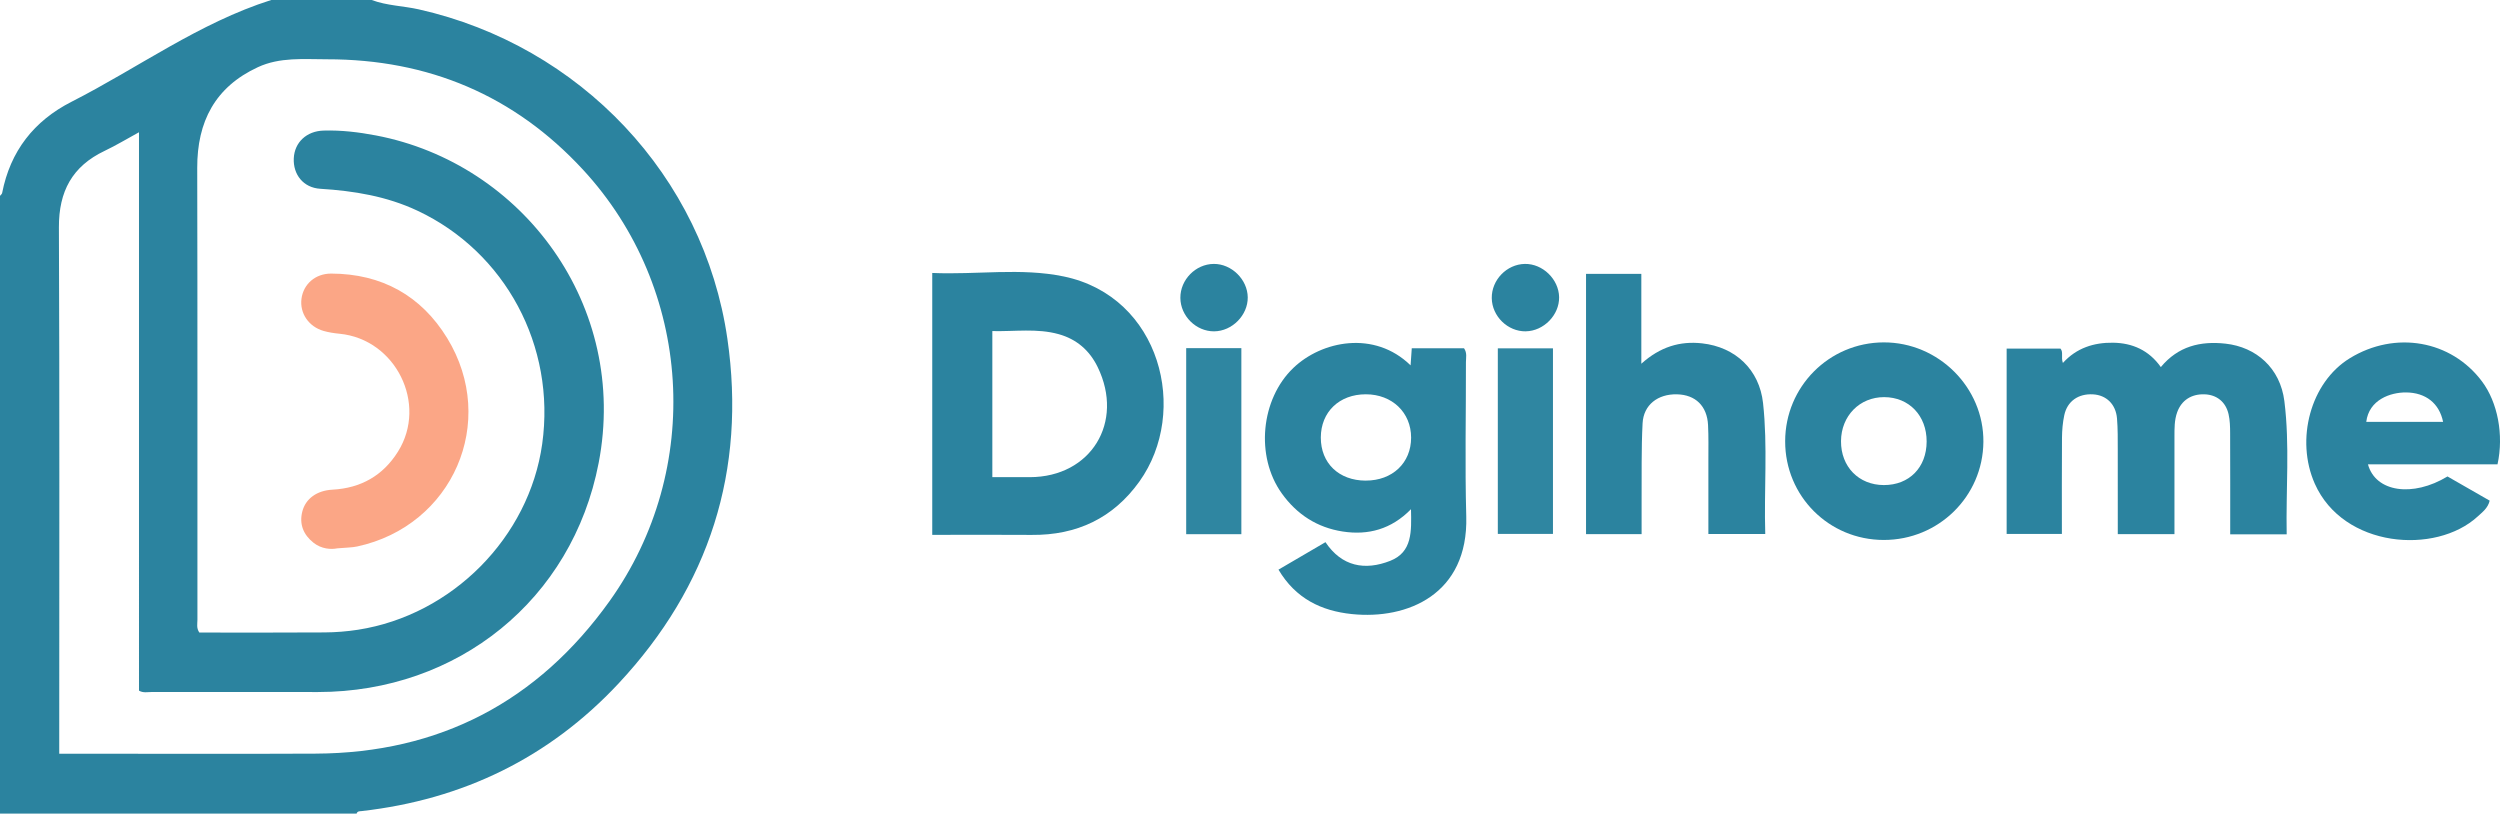
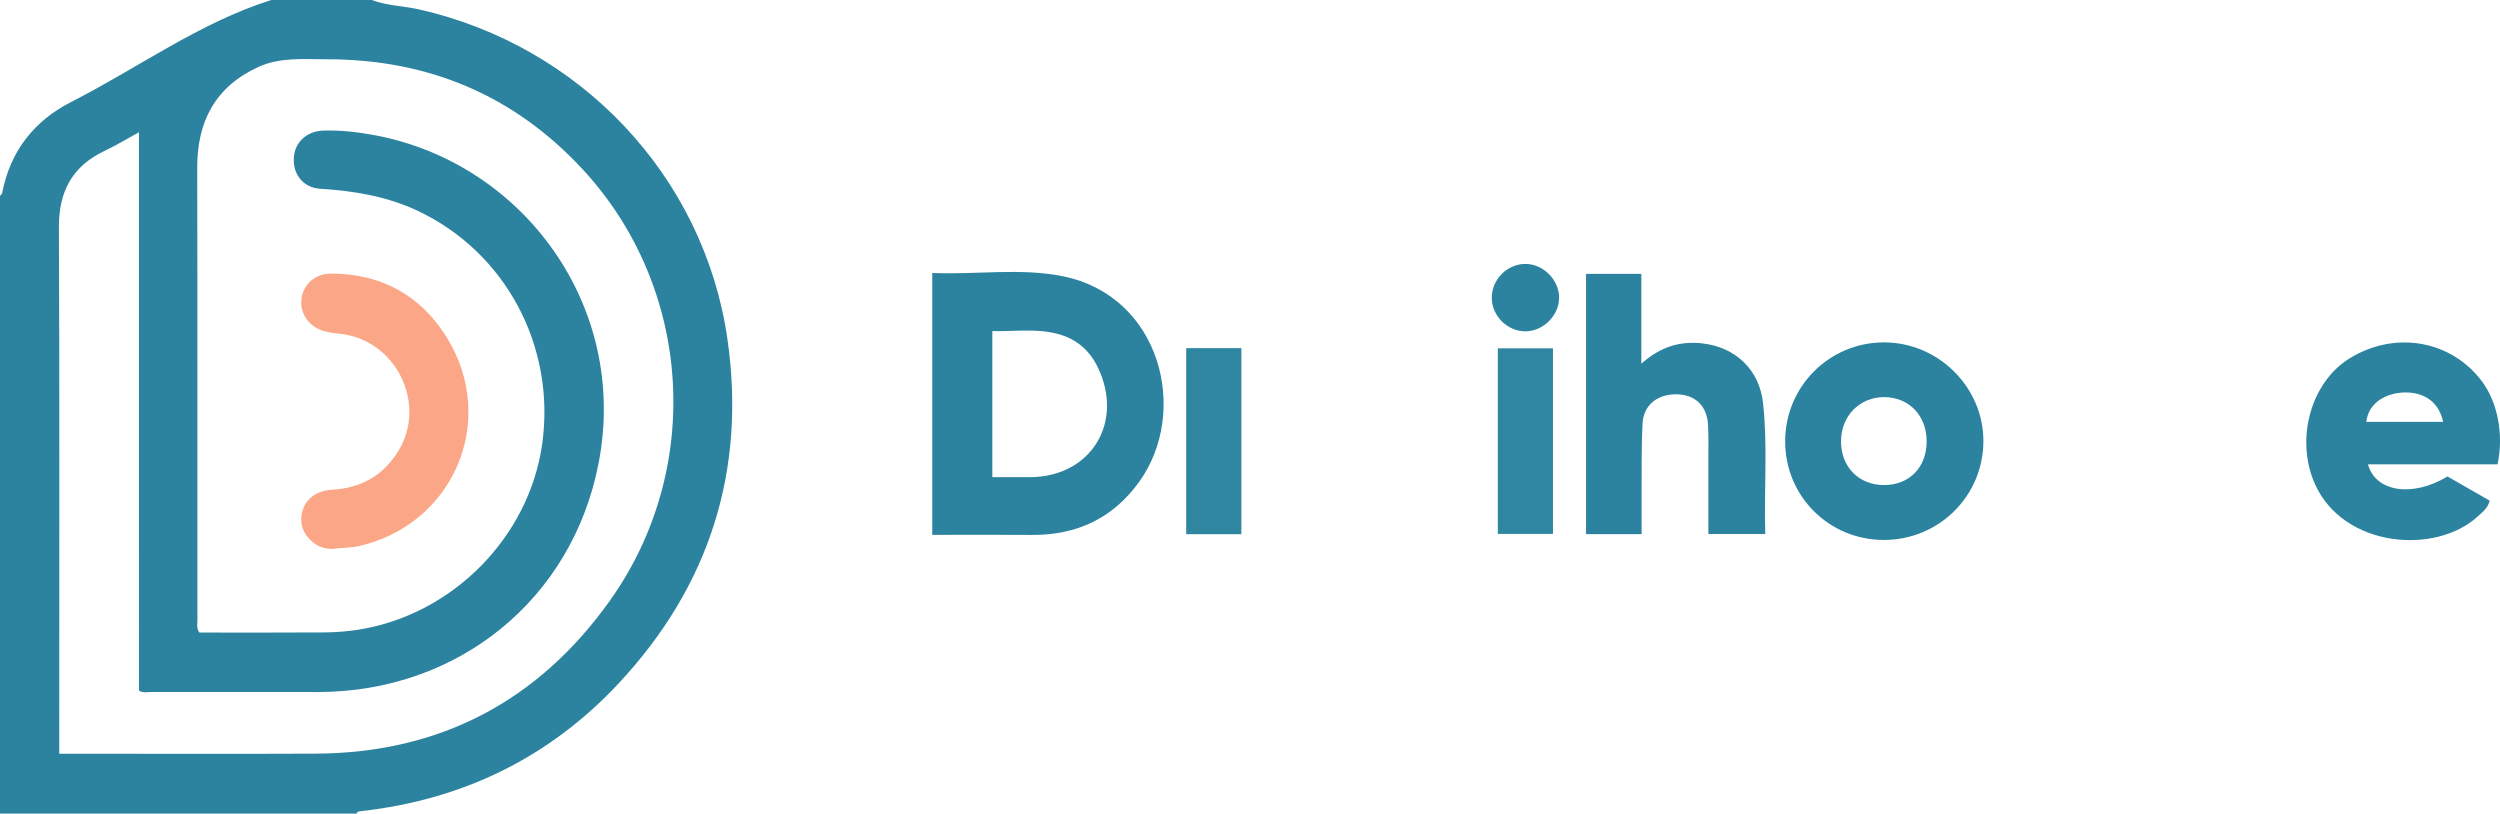
<svg xmlns="http://www.w3.org/2000/svg" id="Layer_1" viewBox="0 0 995.58 324">
  <defs>
    <style>.cls-1{fill:#fba686;}.cls-2{fill:#2f86a1;}.cls-3{fill:#2b839f;}</style>
  </defs>
  <path class="cls-3" d="M148.02,0c6.05,2.27,12.53,2.33,18.76,3.73,64.17,14.45,113.51,66.28,122.89,131.19,7.57,52.37-7.15,98.53-43.36,137.28-27.65,29.59-62.05,46.23-102.29,50.8-.81,.09-1.69-.03-2.01,1H0C0,242,0,160,0,78c.29-.38,.77-.71,.85-1.13,3.24-16.66,12.66-28.73,27.63-36.34C55,27.04,79.27,9.12,108.01,0h40ZM23.59,300.15c2.53,0,4.33,0,6.13,0,32,0,64,.13,96-.03,49.35-.24,88.48-20.8,117.03-60.74,37.57-52.56,33.02-124.64-10.62-171.85-27.35-29.59-61.6-43.94-101.87-43.92-9.3,0-18.77-.93-27.56,3.14-17.05,7.89-24.2,21.68-24.16,40.1,.14,59.99,.05,119.99,.08,179.98,0,1.59-.47,3.3,.76,5.07,16.52,0,33.15,.07,49.79-.05,4.48-.03,9-.38,13.42-1.07,37.52-5.86,68.12-36.8,73.33-73.99,5.45-38.98-14.68-76.46-49.69-92.89-12.3-5.77-25.27-7.89-38.67-8.72-6.78-.42-10.87-5.68-10.57-12.14,.3-6.36,5.1-10.84,11.85-11.04,7.03-.21,13.95,.62,20.84,1.93,58.57,11.15,100.78,67.91,88.72,130.44-10.51,54.5-56.14,91.17-111.74,91.22-22,.02-44,.02-66-.02-1.79,0-3.67,.47-5.31-.54V52.67c-4.71,2.57-9.1,5.23-13.7,7.42-12.89,6.13-18.25,16.14-18.19,30.42,.29,67.82,.13,135.65,.13,203.48,0,1.81,0,3.63,0,6.16Z" />
  <path class="cls-3" d="M371.25,213.01V108.7c17.62,.78,35.24-2.16,52.39,1.4,38.59,8.01,50.07,53.75,30.1,81.66-10.47,14.63-24.96,21.42-42.89,21.26-13.12-.11-26.24-.02-39.6-.02Zm23.93-22.99c5.34,0,10.16,.01,14.98,0,24.28-.06,37.67-21.84,26.97-43.84-3.24-6.67-8.42-11.12-15.51-13.1-8.62-2.41-17.43-1.02-26.44-1.23v58.17Z" />
-   <path class="cls-3" d="M561.74,145.5c.19-2.71,.32-4.62,.47-6.81h20.81c1.3,1.87,.76,3.75,.76,5.51,.04,20.49-.43,40.98,.13,61.45,.85,31-23.39,41.2-45.59,38.89-12.12-1.26-22.36-6.16-29.19-17.69,6.18-3.61,12.29-7.18,18.71-10.94,6.51,9.73,15.72,11.39,25.8,7.43,8.86-3.49,8.44-11.77,8.26-20.56-7.84,8.02-17.06,10.45-27.19,8.89-10.15-1.57-18.26-6.78-24.28-15.2-10.56-14.75-8.35-37.51,4.59-49.92,11.3-10.84,32.28-15.13,46.71-1.06Zm-17.86,45.89c10.61,.03,18.08-7.04,18.07-17.11,0-10.01-7.56-17.25-18.02-17.26-10.58-.01-17.91,7.02-17.94,17.2-.03,10.22,7.18,17.15,17.88,17.18Z" />
-   <path class="cls-3" d="M888.14,212.79c0-13.77,.03-27.08-.03-40.39-.01-2.48-.07-5.03-.62-7.44-1.12-4.94-4.74-7.77-9.57-7.93-5.25-.17-9.16,2.37-10.88,7.09-1.17,3.2-1.09,6.55-1.1,9.88-.02,12.8,0,25.59,0,38.7h-22.57c0-11.33,.02-22.46-.01-33.58-.01-4.16,.04-8.34-.3-12.48-.47-5.69-4.28-9.32-9.6-9.6-5.82-.31-10.21,2.74-11.4,8.31-.62,2.91-.88,5.94-.91,8.91-.1,12.66-.04,25.32-.04,38.37h-22v-73.81h21.44c1.24,1.45,.12,3.43,.96,5.72,5.42-5.99,12.38-8.16,19.96-8.06,7.68,.1,14.28,2.97,19.04,9.7,6.9-8.3,15.74-10.43,25.74-9.33,12.28,1.35,21.81,9.74,23.46,22.9,2.19,17.52,.58,35.21,.92,53.04h-22.48Z" />
  <path class="cls-3" d="M631.59,109.07h22.04v35.78c7.52-6.76,15.41-9.09,24.18-8.12,13.34,1.48,22.83,10.51,24.29,23.77,1.9,17.23,.35,34.54,.88,52.16h-22.65c0-9.86,0-19.64,0-29.41,0-4.66,.1-9.33-.13-13.98-.38-7.6-5.01-12.07-12.37-12.24-7.61-.18-13.32,4.18-13.7,11.54-.54,10.3-.31,20.64-.39,30.96-.03,4.3,0,8.6,0,13.19h-22.13V109.07Z" />
  <path class="cls-3" d="M994.58,184.92h-51.58c3.03,11.07,17.8,13.22,31.67,4.82,5.45,3.13,11.05,6.34,16.8,9.64-.7,2.97-2.9,4.57-4.79,6.31-16.76,15.37-53.51,12.49-64.85-13.05-7.79-17.53-1.76-40.36,13.94-49.98,18.09-11.09,40.38-7.17,52.65,9.25,6.21,8.31,8.74,21.21,6.17,33.01Zm-52.26-16.92c1.48,0,2.9,0,4.32,0,8.73,0,17.46,0,26.28,0-1.53-7.39-6.88-11.65-14.76-11.72-6.18-.05-14.77,2.89-15.84,11.72Z" />
  <path class="cls-3" d="M710.91,175.74c.02-21.79,17.52-39.34,39.26-39.39,21.82-.05,39.88,18,39.68,39.65-.2,21.7-17.85,39.05-39.69,39.03-21.85-.02-39.27-17.46-39.25-39.29Zm39.28,17.43c10.13,.03,17.04-7,17.06-17.35,.02-10.3-7-17.64-16.9-17.67-9.78-.03-17.14,7.48-17.2,17.52-.06,10.18,7.04,17.47,17.05,17.5Z" />
  <path class="cls-2" d="M472.38,138.64h21.97v74.09h-21.97v-74.09Z" />
-   <path class="cls-2" d="M618.44,138.72v73.9h-21.96v-73.9h21.96Z" />
-   <path class="cls-3" d="M483.53,131.95c-7.2,.06-13.42-6.09-13.47-13.32-.05-7.23,6.06-13.46,13.27-13.53,7.11-.07,13.5,6.21,13.56,13.33,.07,7.1-6.22,13.46-13.36,13.52Z" />
+   <path class="cls-2" d="M618.44,138.72v73.9h-21.96v-73.9Z" />
  <path class="cls-3" d="M607.62,131.95c-7.19,.11-13.46-6.01-13.55-13.23-.1-7.24,5.96-13.49,13.18-13.62,7.1-.12,13.52,6.11,13.64,13.24,.12,7.09-6.13,13.49-13.27,13.6Z" />
  <path class="cls-1" d="M134.29,218.37c-2.42,.5-6.25,.3-9.45-2.24-3.97-3.14-5.74-7.35-4.46-12.39,1.31-5.19,5.85-8.41,12.03-8.74,11.29-.61,20.11-5.6,26.08-15.15,11.91-19.02-.93-44.77-23.26-46.94-2.14-.21-4.31-.53-6.37-1.12-5.94-1.7-9.55-7.08-8.8-12.82,.77-5.83,5.51-10.03,11.83-10.02,20.12,.05,35.86,8.8,46.21,25.73,20.36,33.3,2.19,74.75-35.89,82.95-2.1,.45-4.3,.41-7.94,.74Z" />
</svg>